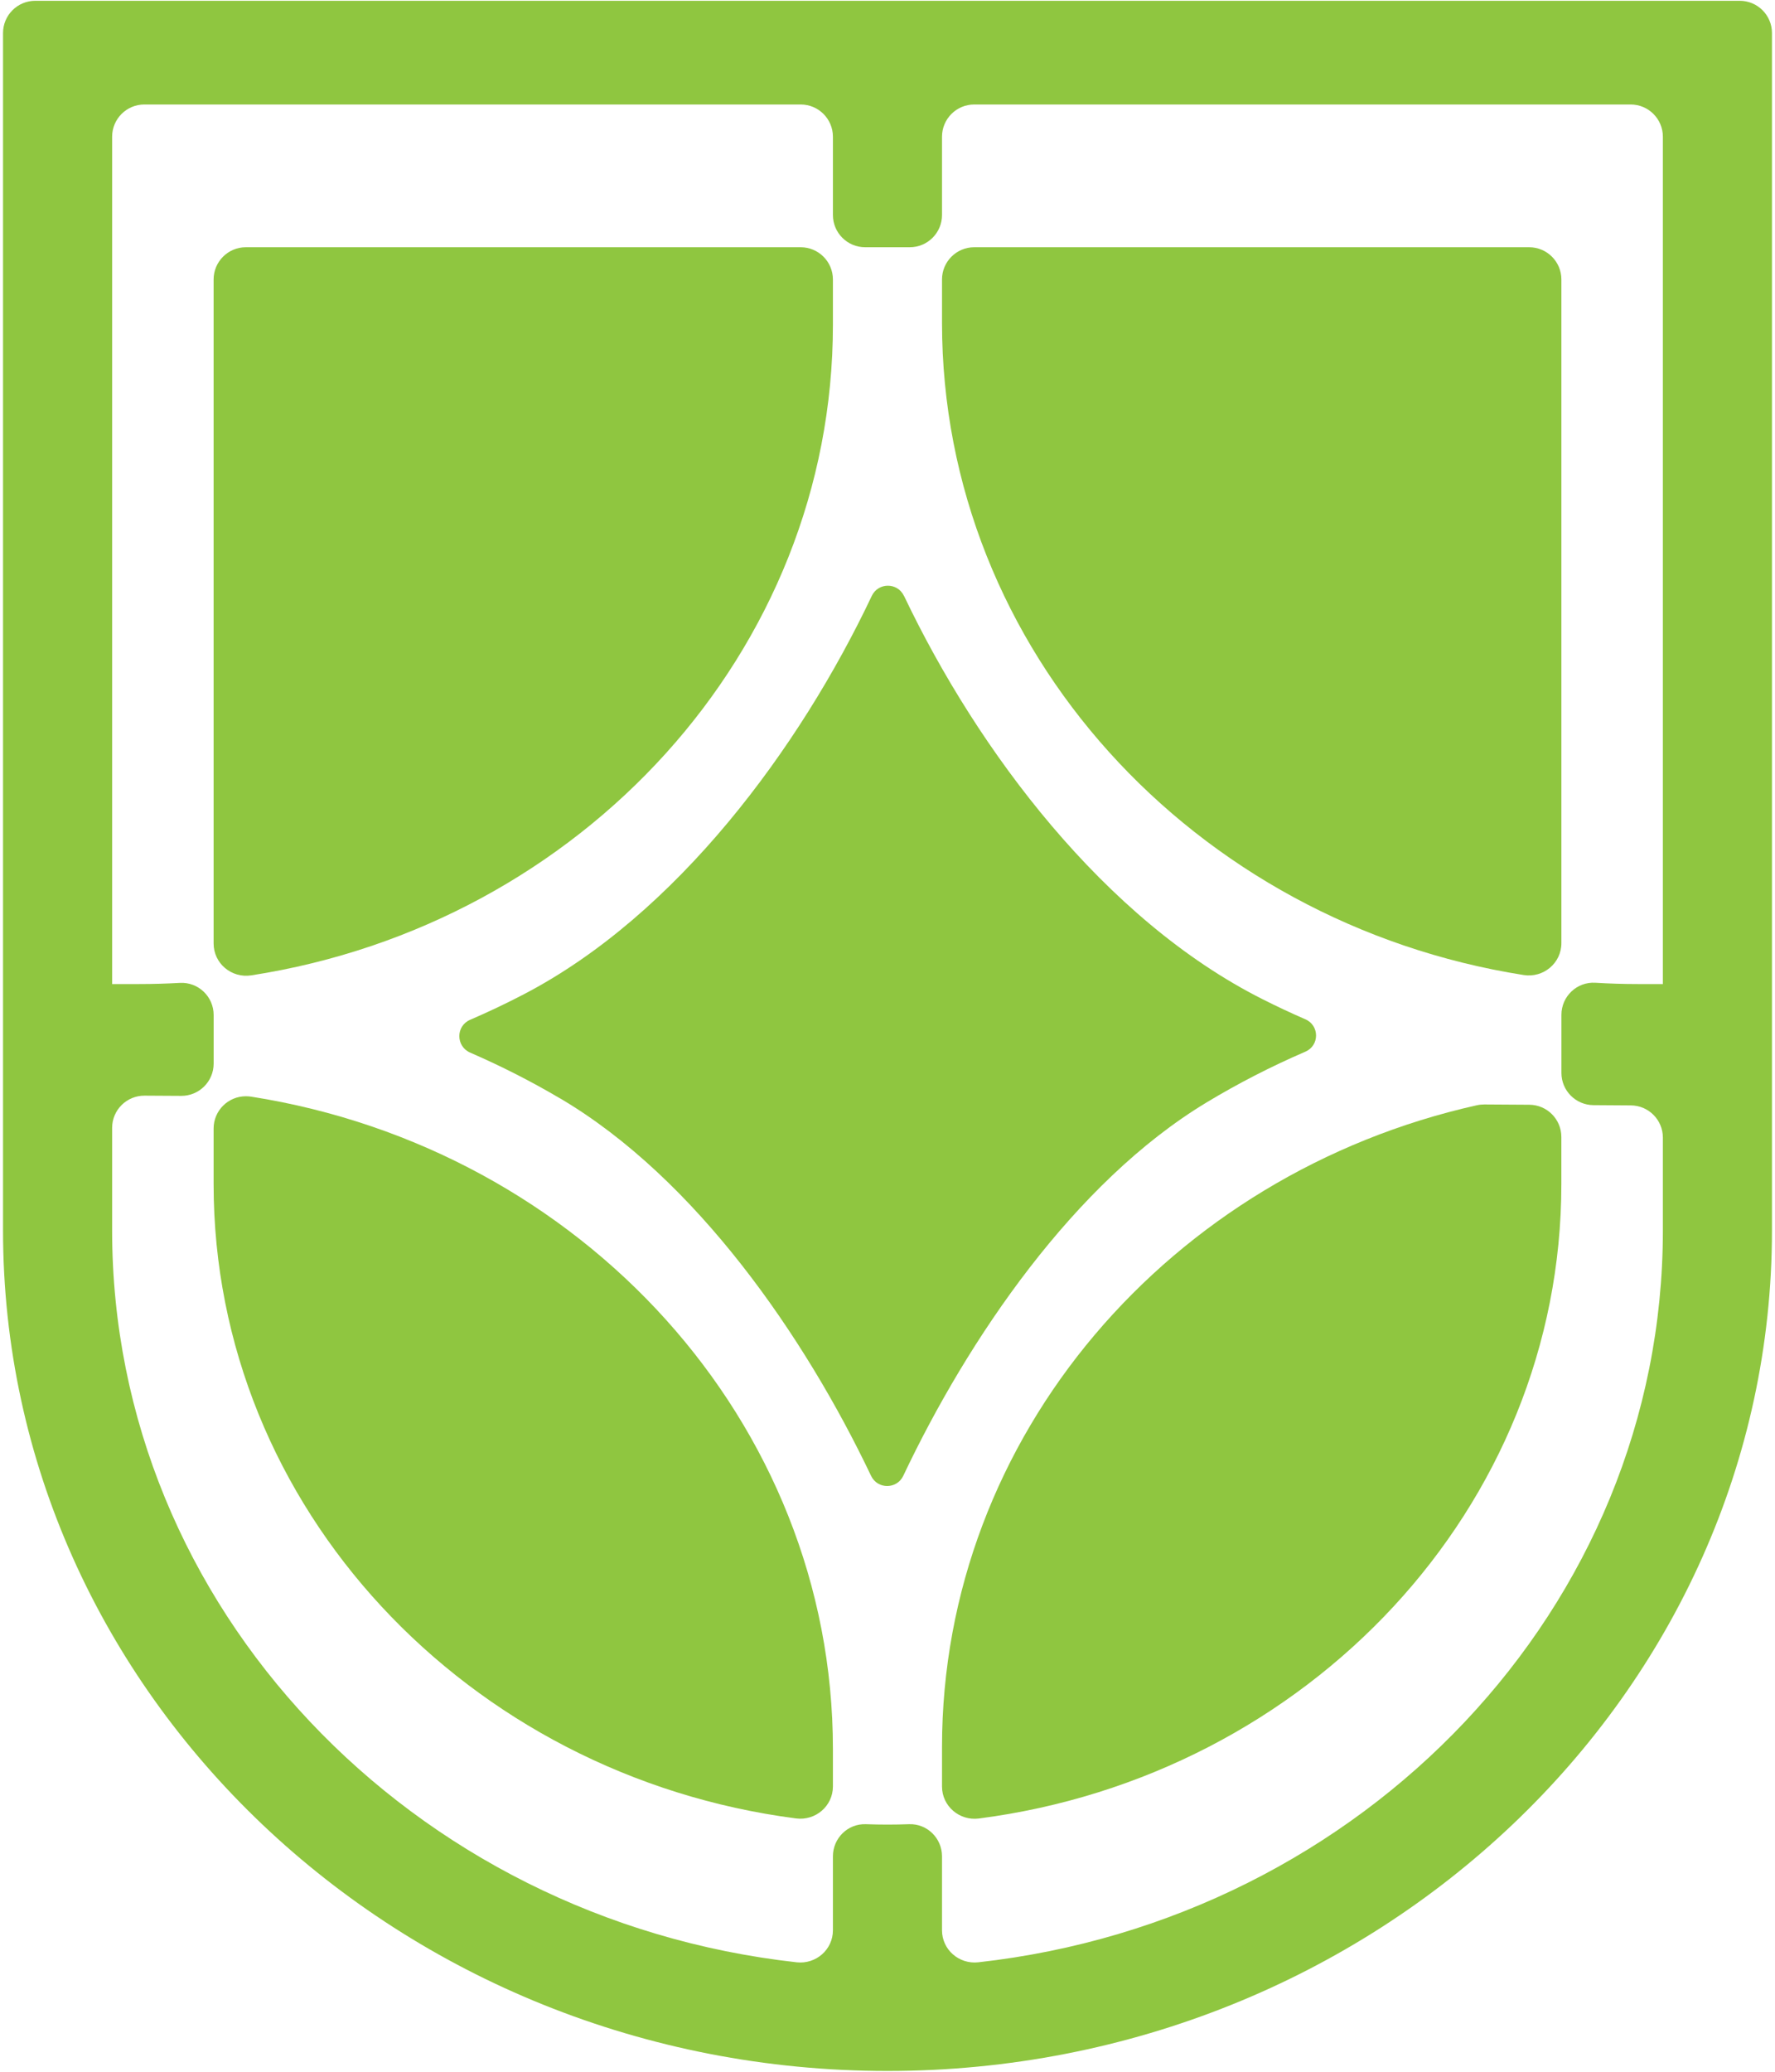
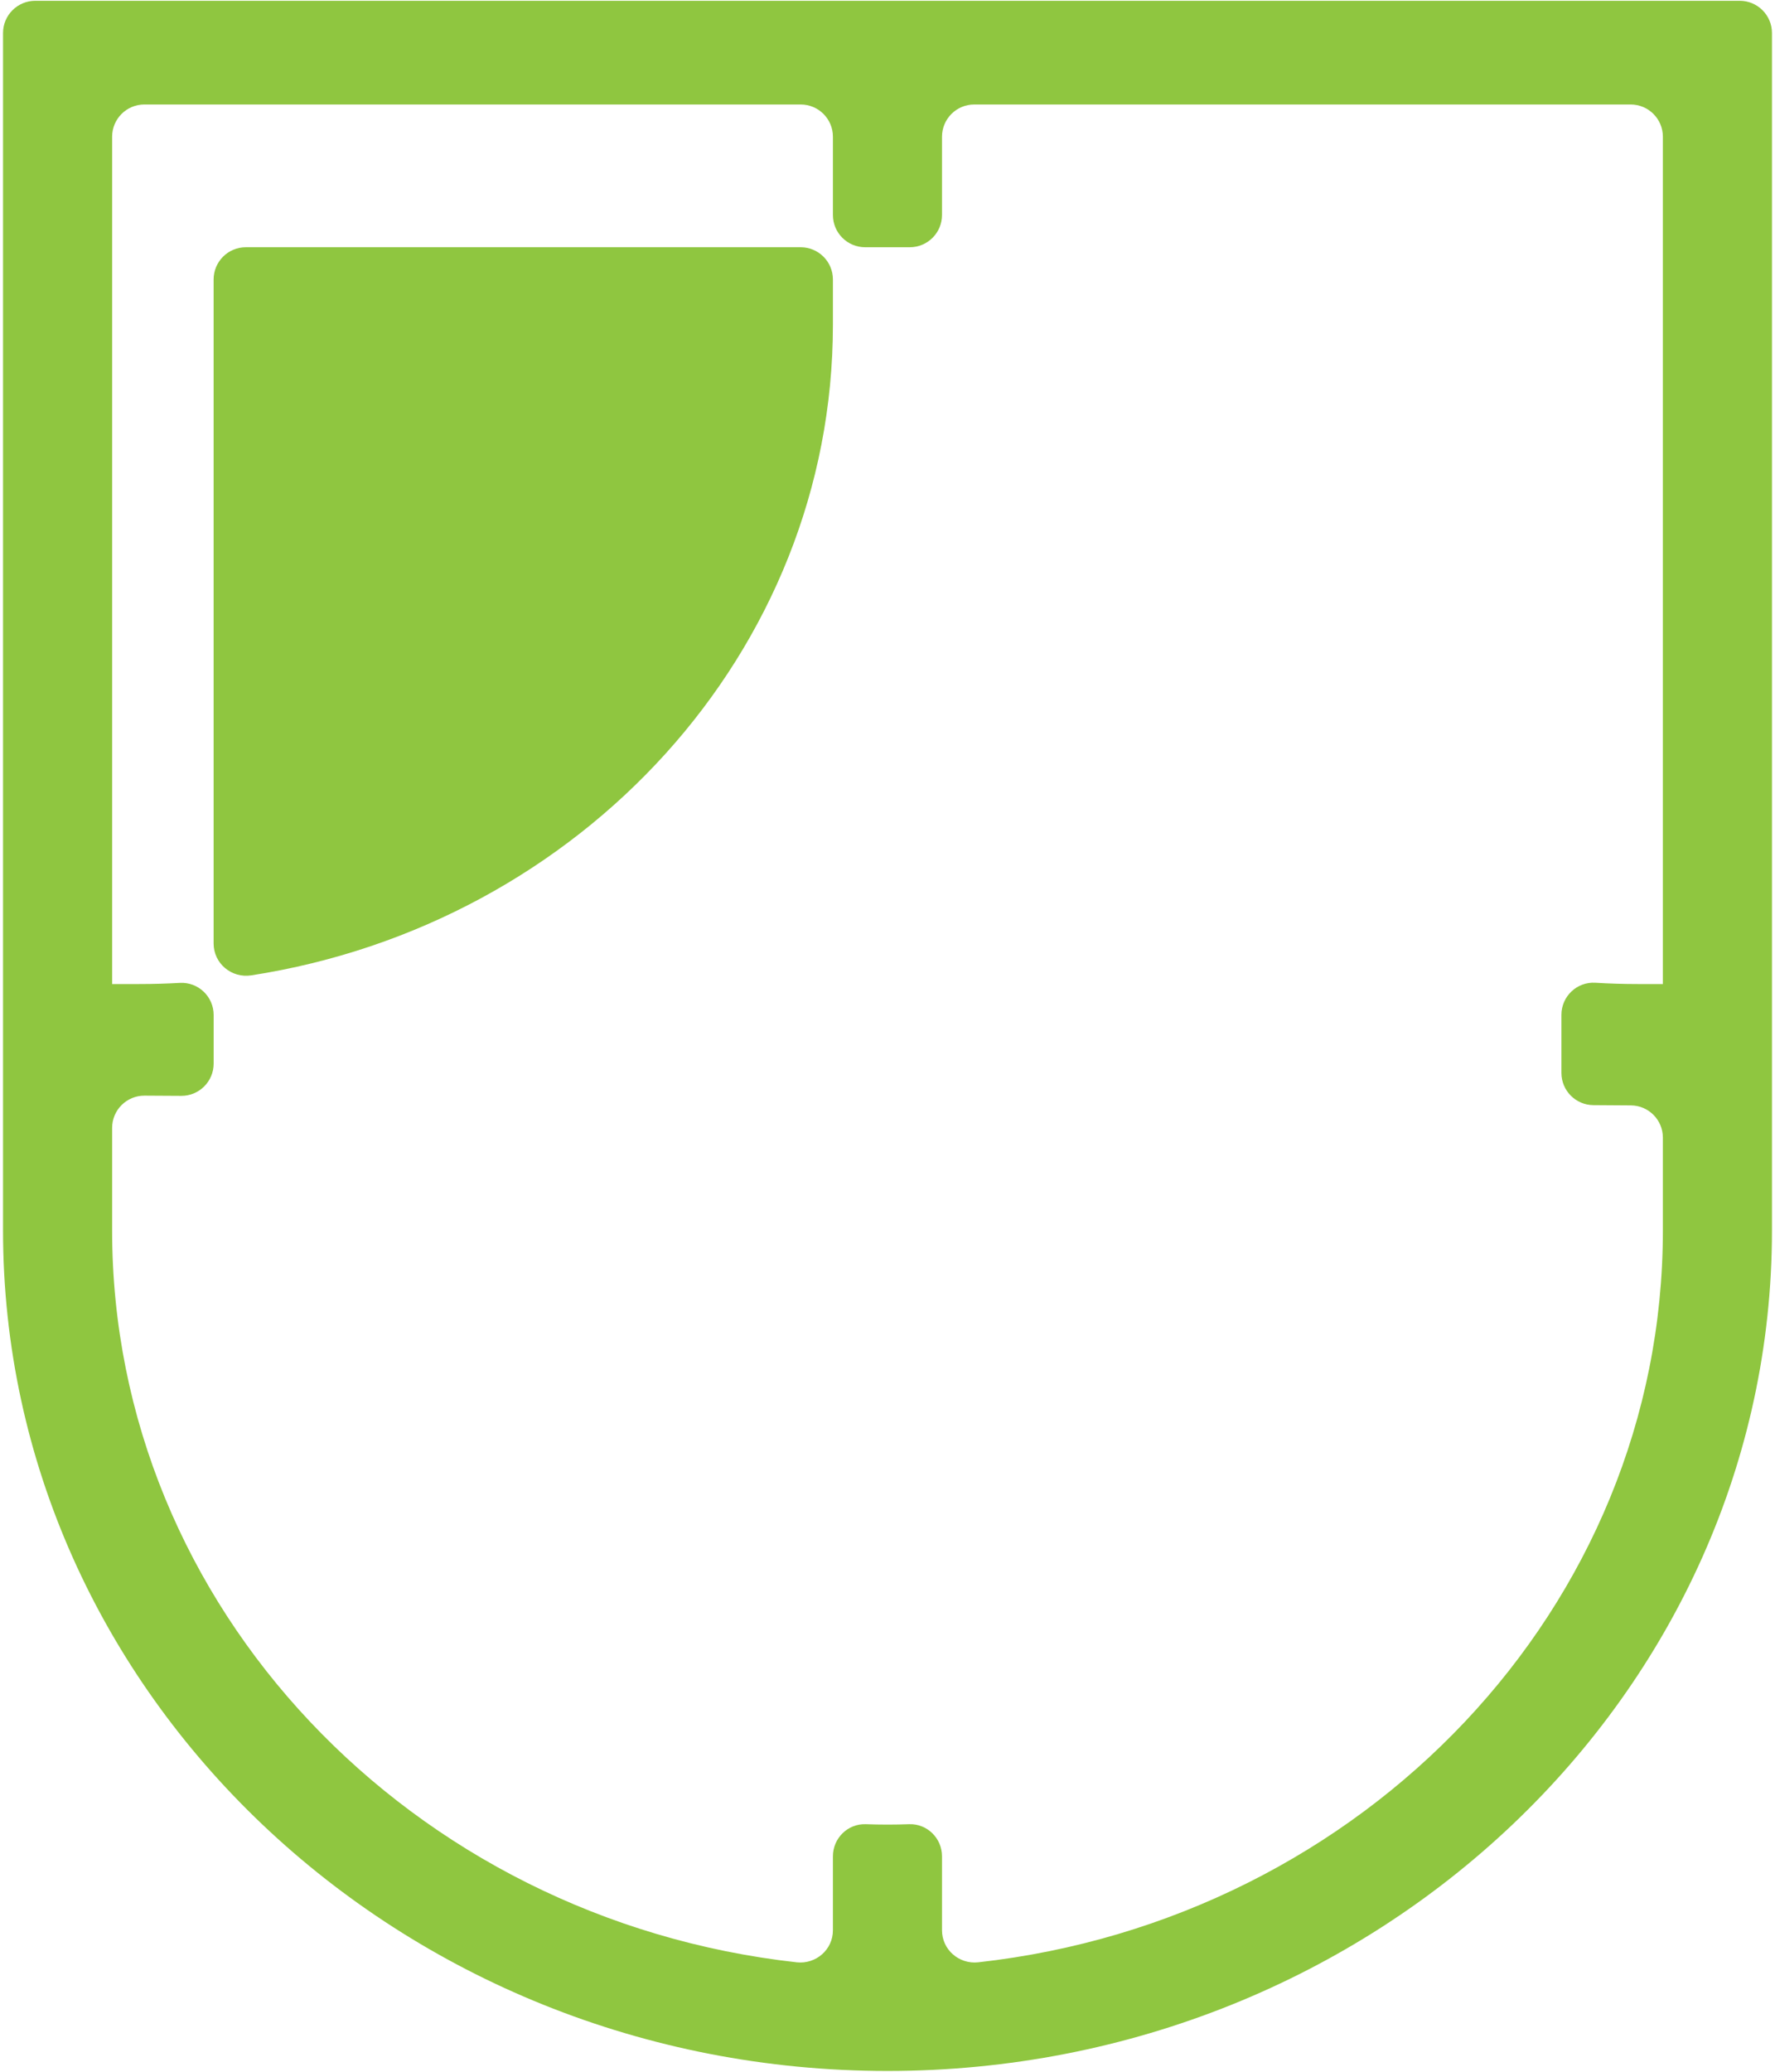
<svg xmlns="http://www.w3.org/2000/svg" width="492" height="574" viewBox="0 0 492 574" fill="none">
  <path d="M9.77 0.22C4.84 0.22 0.84 4.22 0.84 9.15V340.89C0.84 469.3 110.81 573.78 245.99 573.78C381.17 573.78 491.16 469.3 491.16 340.89V9.15C491.16 4.22 487.16 0.22 482.23 0.22H9.77ZM460.92 272.64H454C450.04 272.64 446.1 272.52 442.2 272.28C437.09 271.97 432.8 276.05 432.8 281.17V297.26C432.8 302.17 436.76 306.16 441.67 306.19L452.05 306.26C456.96 306.29 460.92 310.28 460.92 315.19V340.9C460.92 445.39 377.88 531.79 271.18 543.67C265.83 544.27 261.11 540.18 261.11 534.8V514.31C261.11 509.3 256.99 505.23 251.99 505.41C250.01 505.48 248.02 505.52 246.02 505.52C244.02 505.52 241.99 505.48 239.99 505.41C234.98 505.23 230.87 509.3 230.87 514.31V534.8C230.87 540.18 226.15 544.27 220.8 543.67C114.12 531.79 31.08 445.39 31.08 340.9V312.49C31.08 307.54 35.11 303.53 40.07 303.56L50.23 303.62C55.18 303.65 59.22 299.64 59.22 294.69V281.21C59.22 276.1 54.94 272.03 49.83 272.32C46.11 272.53 42.36 272.64 38.58 272.64H31.08V37.88C31.08 32.95 35.08 28.95 40.01 28.95H221.94C226.87 28.95 230.87 32.95 230.87 37.88V59.57C230.87 64.5 234.87 68.5 239.8 68.5H252.18C257.11 68.5 261.11 64.5 261.11 59.57V37.88C261.11 32.95 265.11 28.95 270.04 28.95H451.99C456.92 28.95 460.92 32.95 460.92 37.88V272.64Z" fill="#8FC640" />
  <path d="M230.87 89.96V77.43C230.87 72.5 226.87 68.5 221.94 68.5H68.14C63.21 68.5 59.21 72.5 59.21 77.43V261.4C59.21 266.93 64.18 271.08 69.65 270.23C160.95 256.08 230.87 180.64 230.87 89.96Z" fill="#8FC640" />
-   <path d="M68.2 303.73C63.25 303.7 59.21 307.71 59.21 312.66V328.06C59.21 417.73 129.61 492.01 220.64 503.81C226.04 504.51 230.87 500.4 230.87 494.95V484.58C230.87 393.81 161.02 318.23 69.69 303.85C69.2 303.77 68.7 303.73 68.2 303.73Z" fill="#8FC640" />
-   <path d="M270.04 68.5C265.11 68.5 261.11 72.5 261.11 77.43V89.42C261.11 180.21 330.99 255.75 422.33 270.14C427.8 271 432.79 266.85 432.79 261.31V77.43C432.79 72.5 428.79 68.5 423.86 68.5H270.04Z" fill="#8FC640" />
-   <path d="M250.56 165.1C248.77 161.33 243.42 161.34 241.64 165.11C221.67 207.25 187.58 253.43 145.13 275.51C140.29 278.03 135.34 280.38 130.3 282.55C126.3 284.28 126.34 289.9 130.33 291.64C138.93 295.37 147.25 299.61 155.22 304.31H155.24C192.87 326.48 223.07 370.3 241.45 408.9C243.24 412.66 248.59 412.65 250.37 408.89C268.34 370.96 297.74 327.61 334.39 305.47C343.14 300.19 352.31 295.48 361.82 291.38C365.78 289.68 365.78 284.12 361.82 282.4C357.8 280.66 353.85 278.8 349.96 276.84C306.22 254.84 271.05 208.09 250.57 165.08L250.56 165.1Z" fill="#8FC640" />
-   <path d="M261.11 484.03V494.97C261.11 500.41 265.94 504.53 271.33 503.83C362.39 492.06 432.78 417.77 432.78 328.07V315.01C432.78 310.1 428.82 306.11 423.91 306.08L411.46 306C410.74 306 410.02 306.07 409.32 306.23C324.46 325.2 261.11 397.72 261.11 484.03Z" fill="#8FC640" />
</svg>